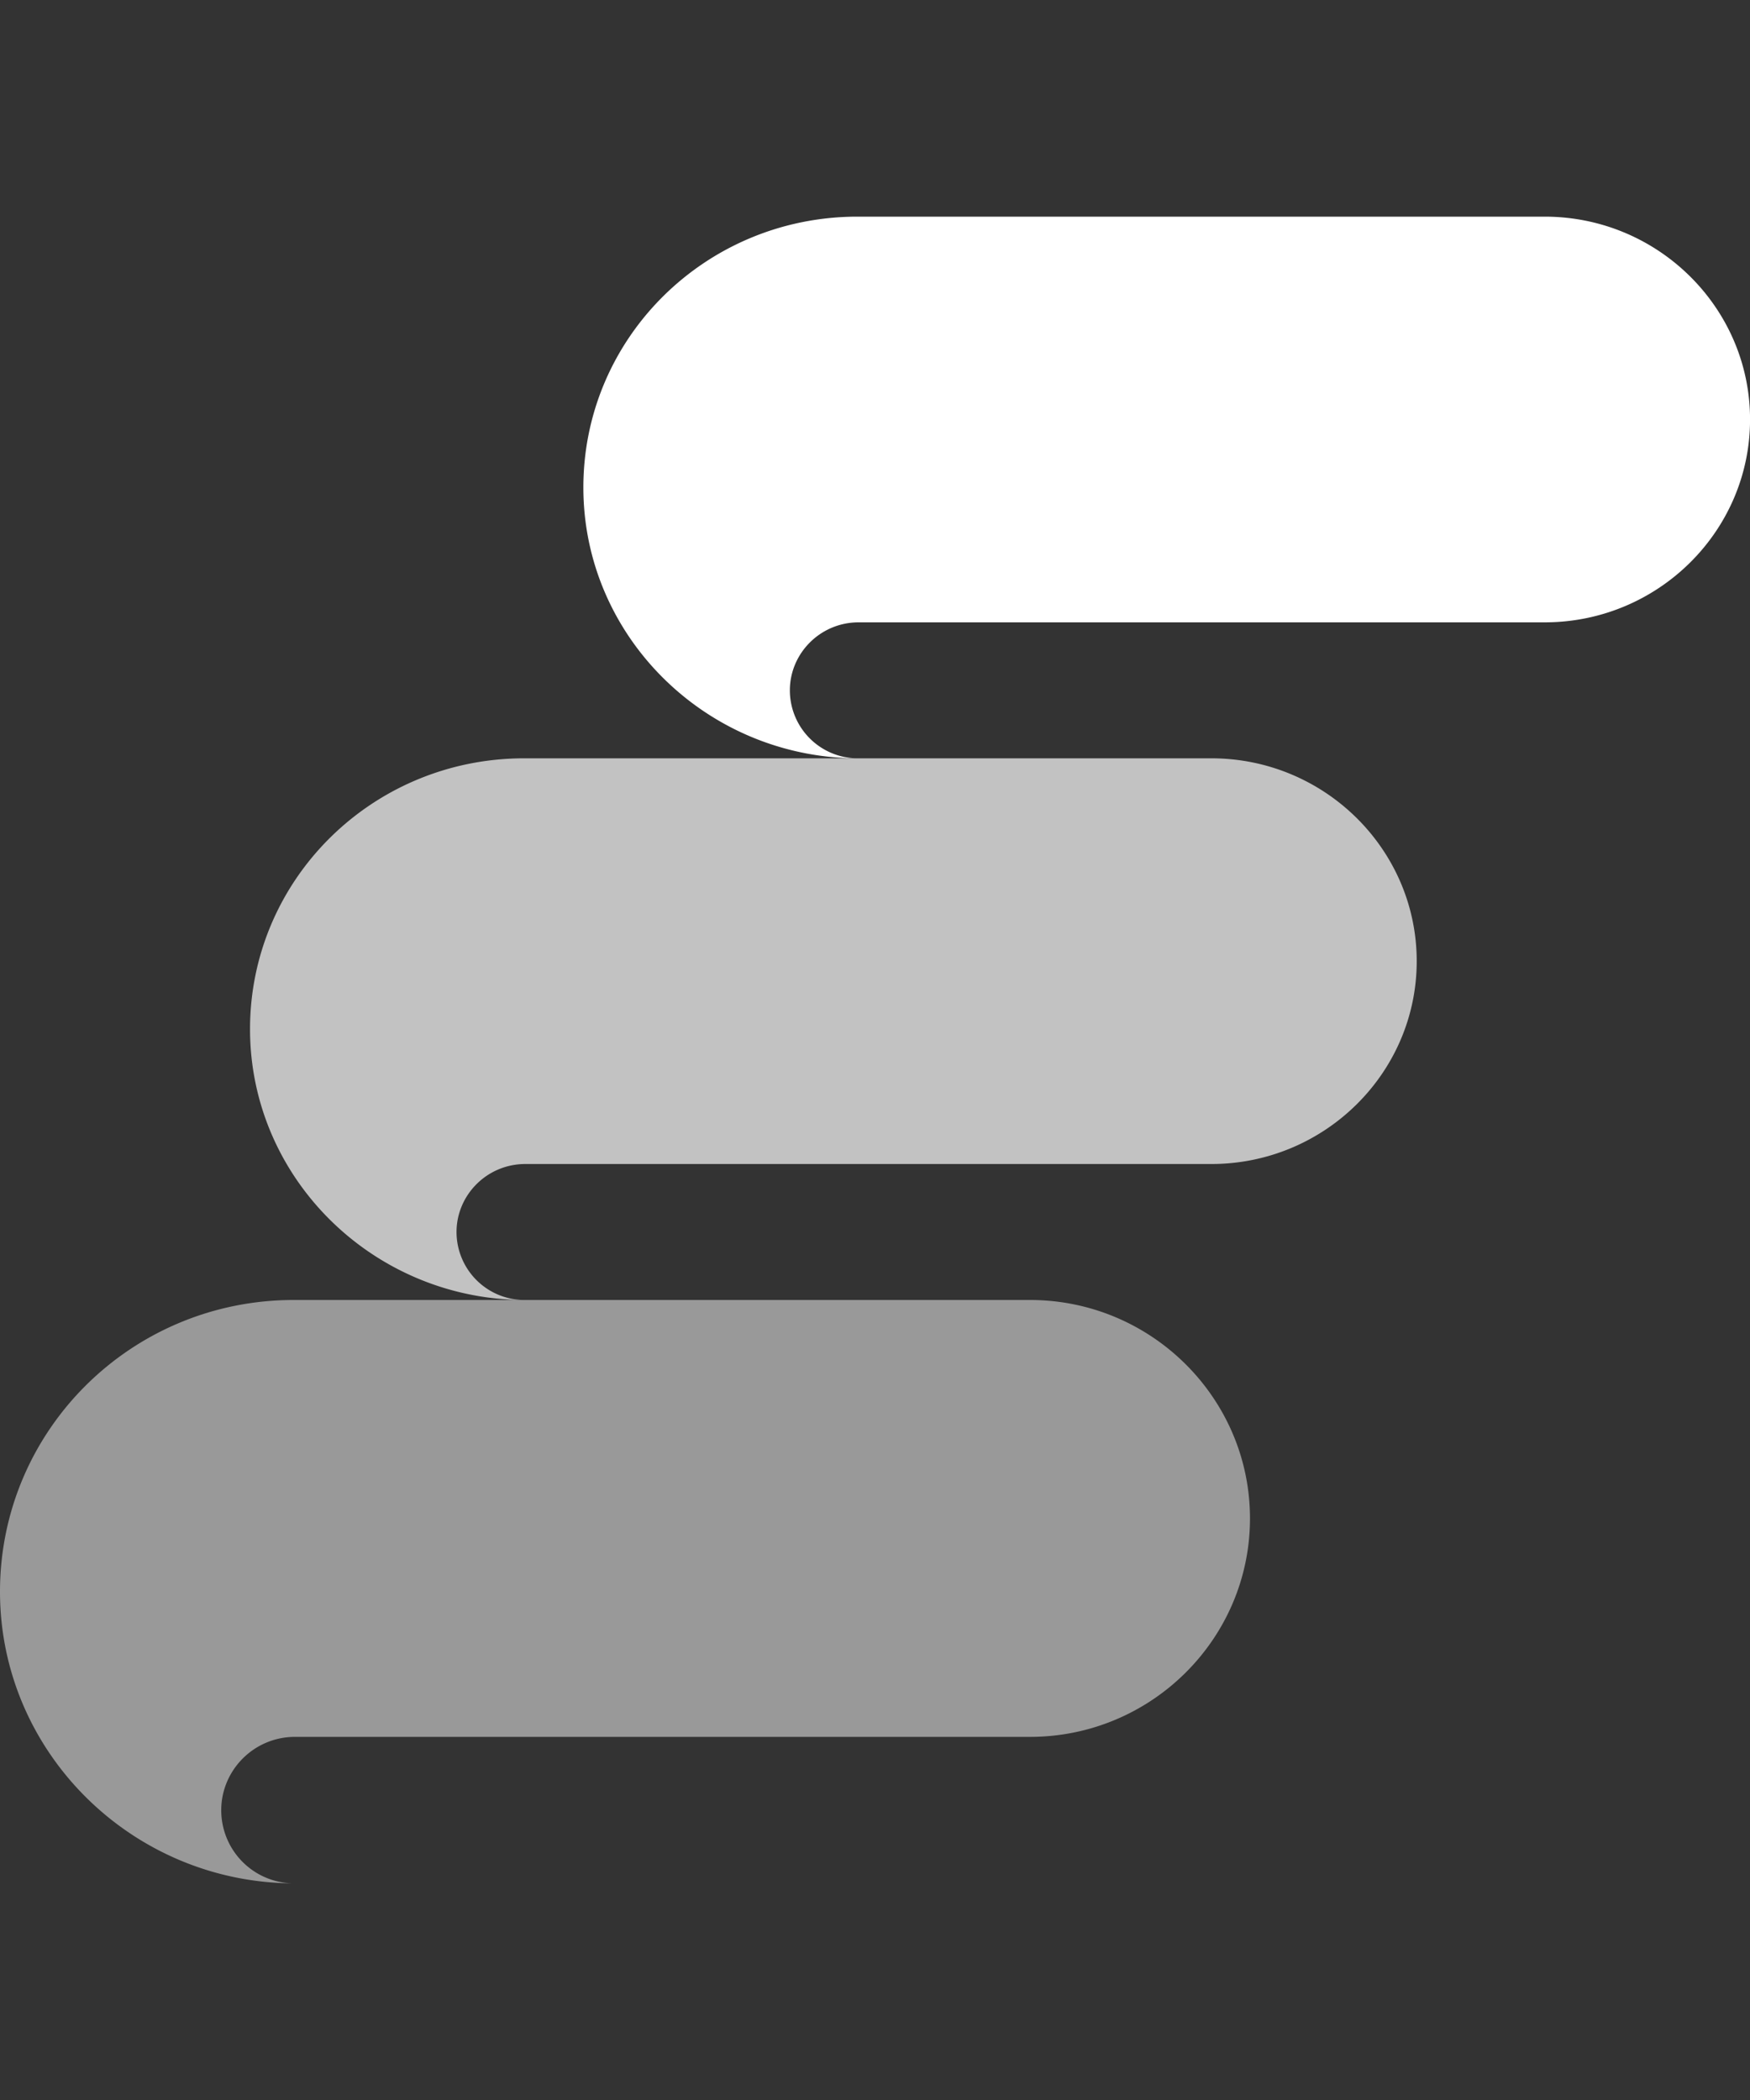
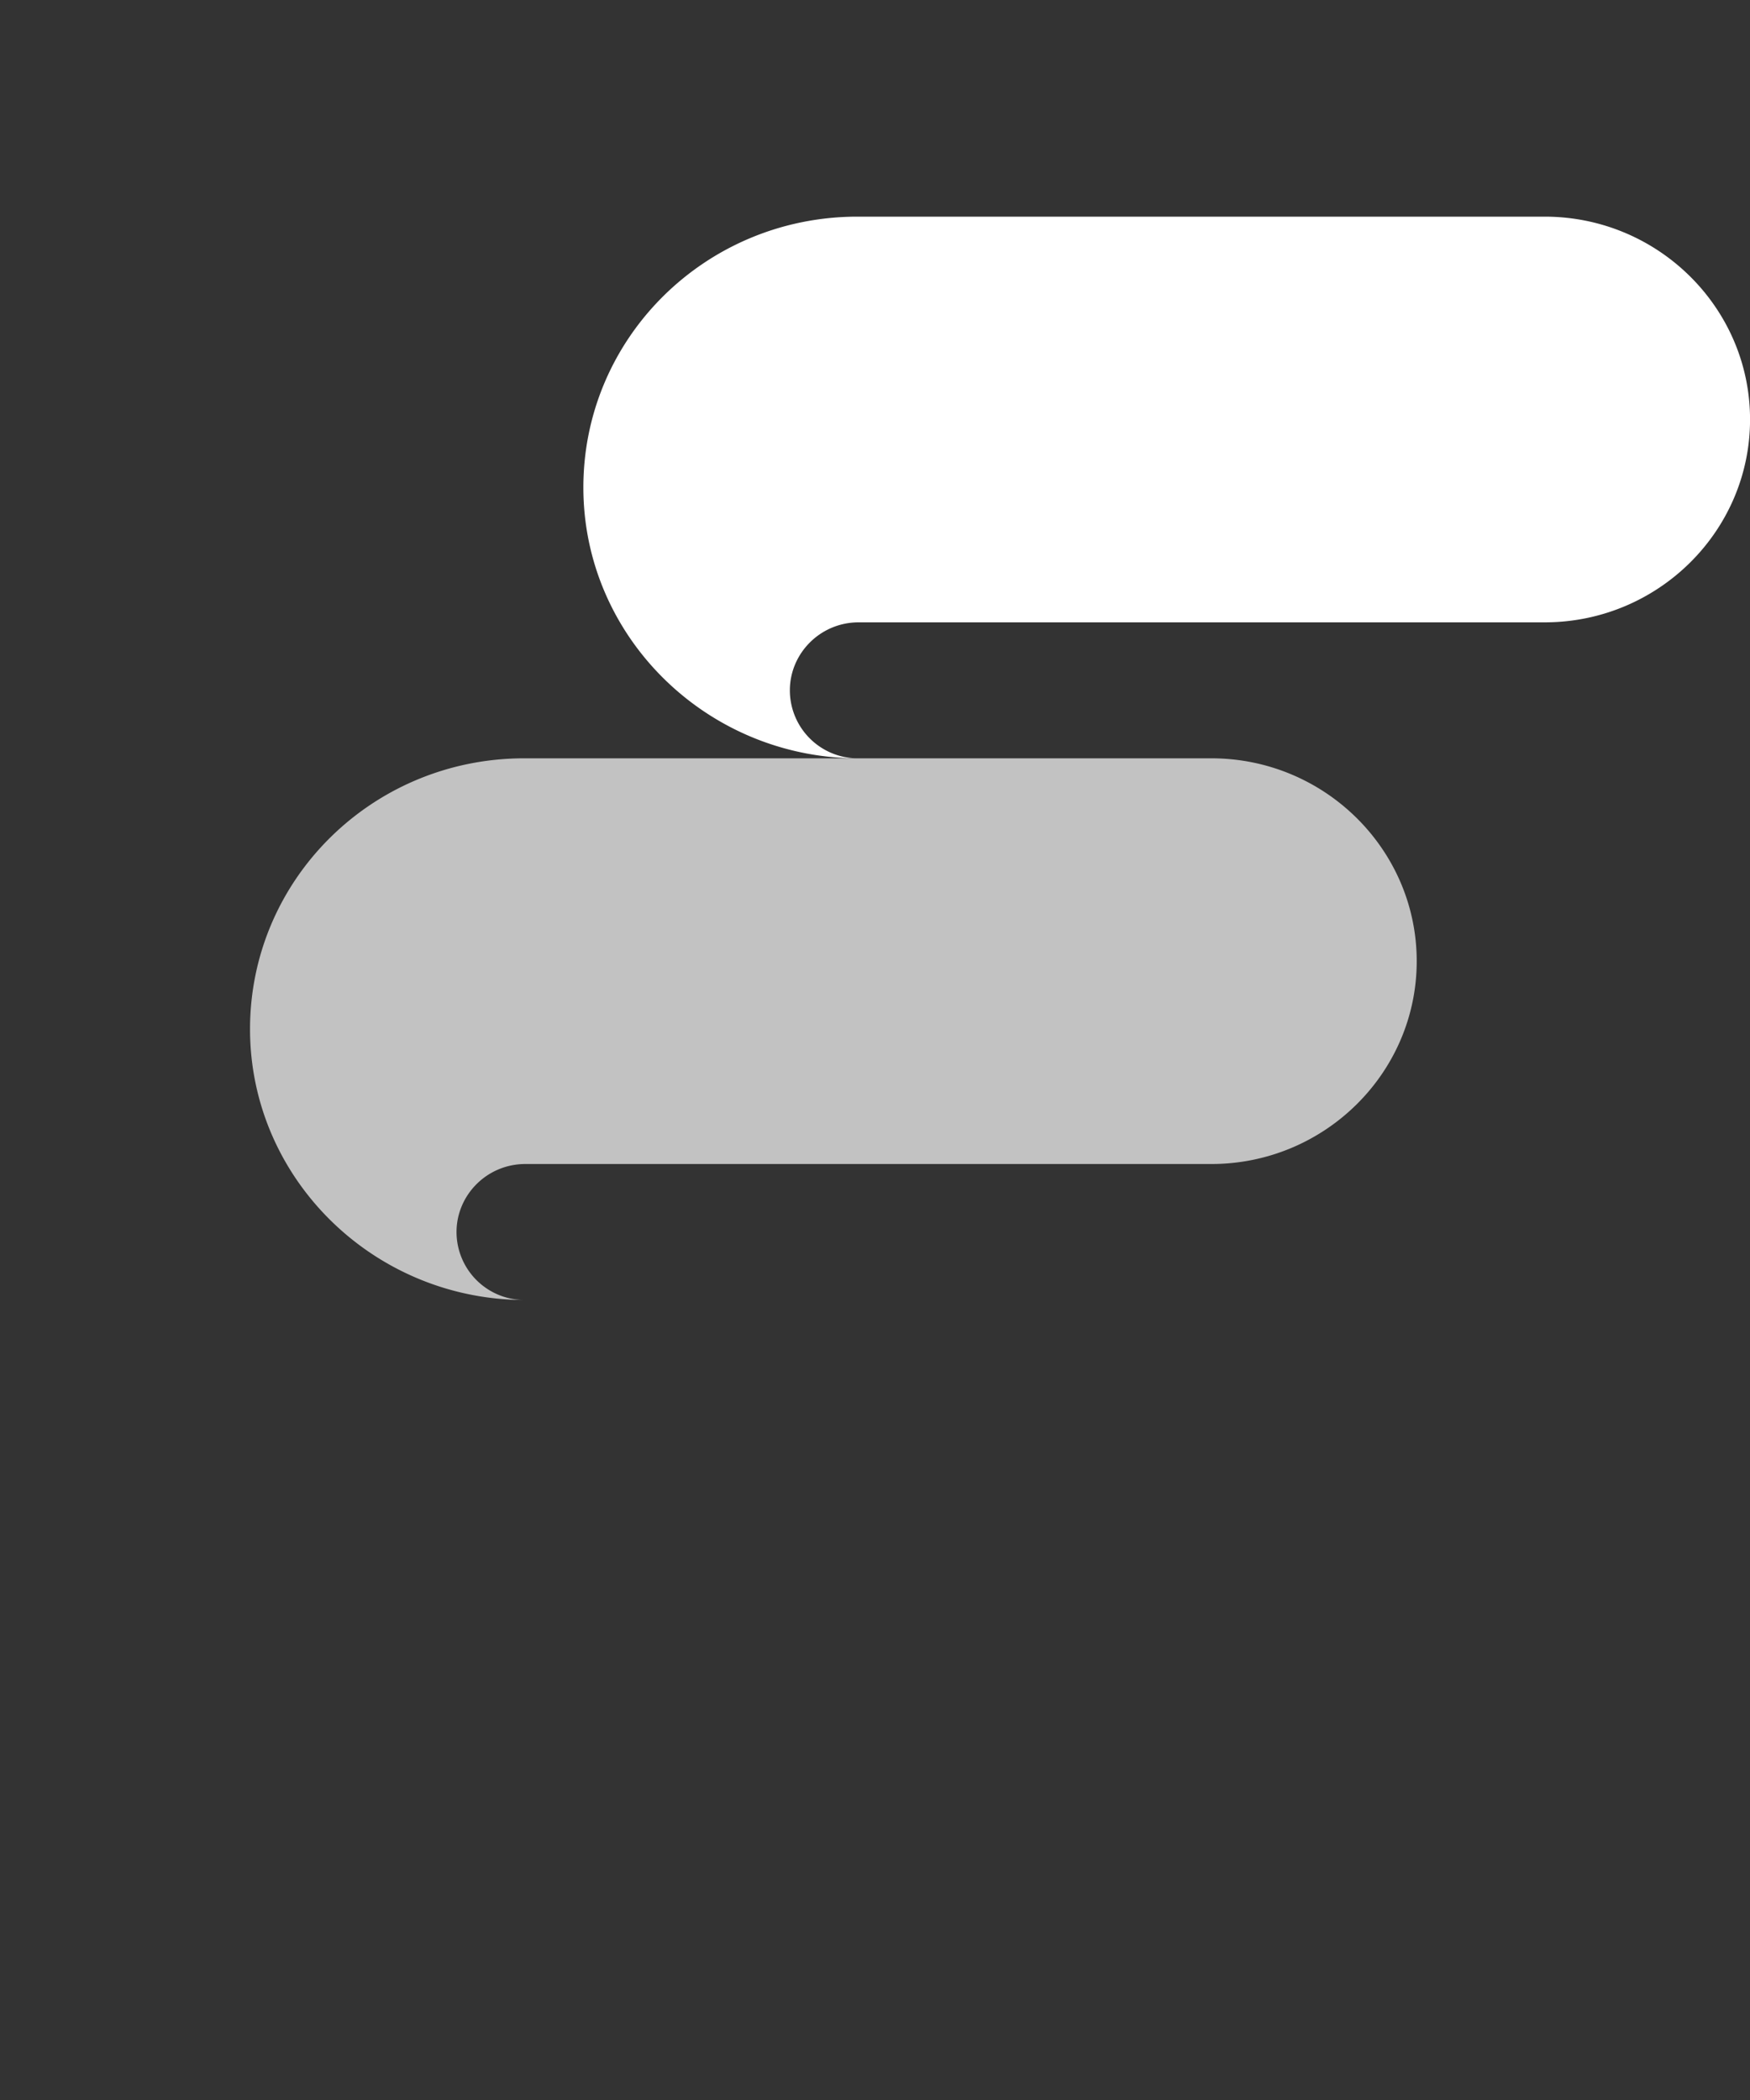
<svg xmlns="http://www.w3.org/2000/svg" width="40" height="48" fill="none">
  <rect width="100%" height="100%" fill="#333333" stroke="none" />
  <g fill="#fff">
    <path d="M19.6 4.952c-3.466 0-6.266 2.766-6.266 6.19 0 3.4 2.8 6.165 6.24 6.191a1.555 1.555 0 0 1-1.52-1.554c0-.843.693-1.554 1.573-1.554h15.68c2.587 0 4.694-2.081 4.694-4.636 0-2.556-2.107-4.637-4.694-4.637z" />
    <path d="M11.982 17.333c-3.467 0-6.267 2.766-6.267 6.19 0 3.399 2.8 6.165 6.24 6.191a1.555 1.555 0 0 1-1.52-1.554c0-.843.693-1.554 1.573-1.554h15.68c2.587 0 4.694-2.081 4.694-4.636s-2.107-4.637-4.694-4.637z" opacity=".7" />
-     <path d="M6.714 29.714C3 29.714 0 32.693 0 36.381c0 3.66 3 6.638 6.686 6.667a1.67 1.67 0 0 1-1.629-1.674c0-.908.743-1.674 1.686-1.674h16.8c2.771 0 5.028-2.241 5.028-4.993s-2.257-4.993-5.028-4.993z" opacity=".5" />
  </g>
</svg>